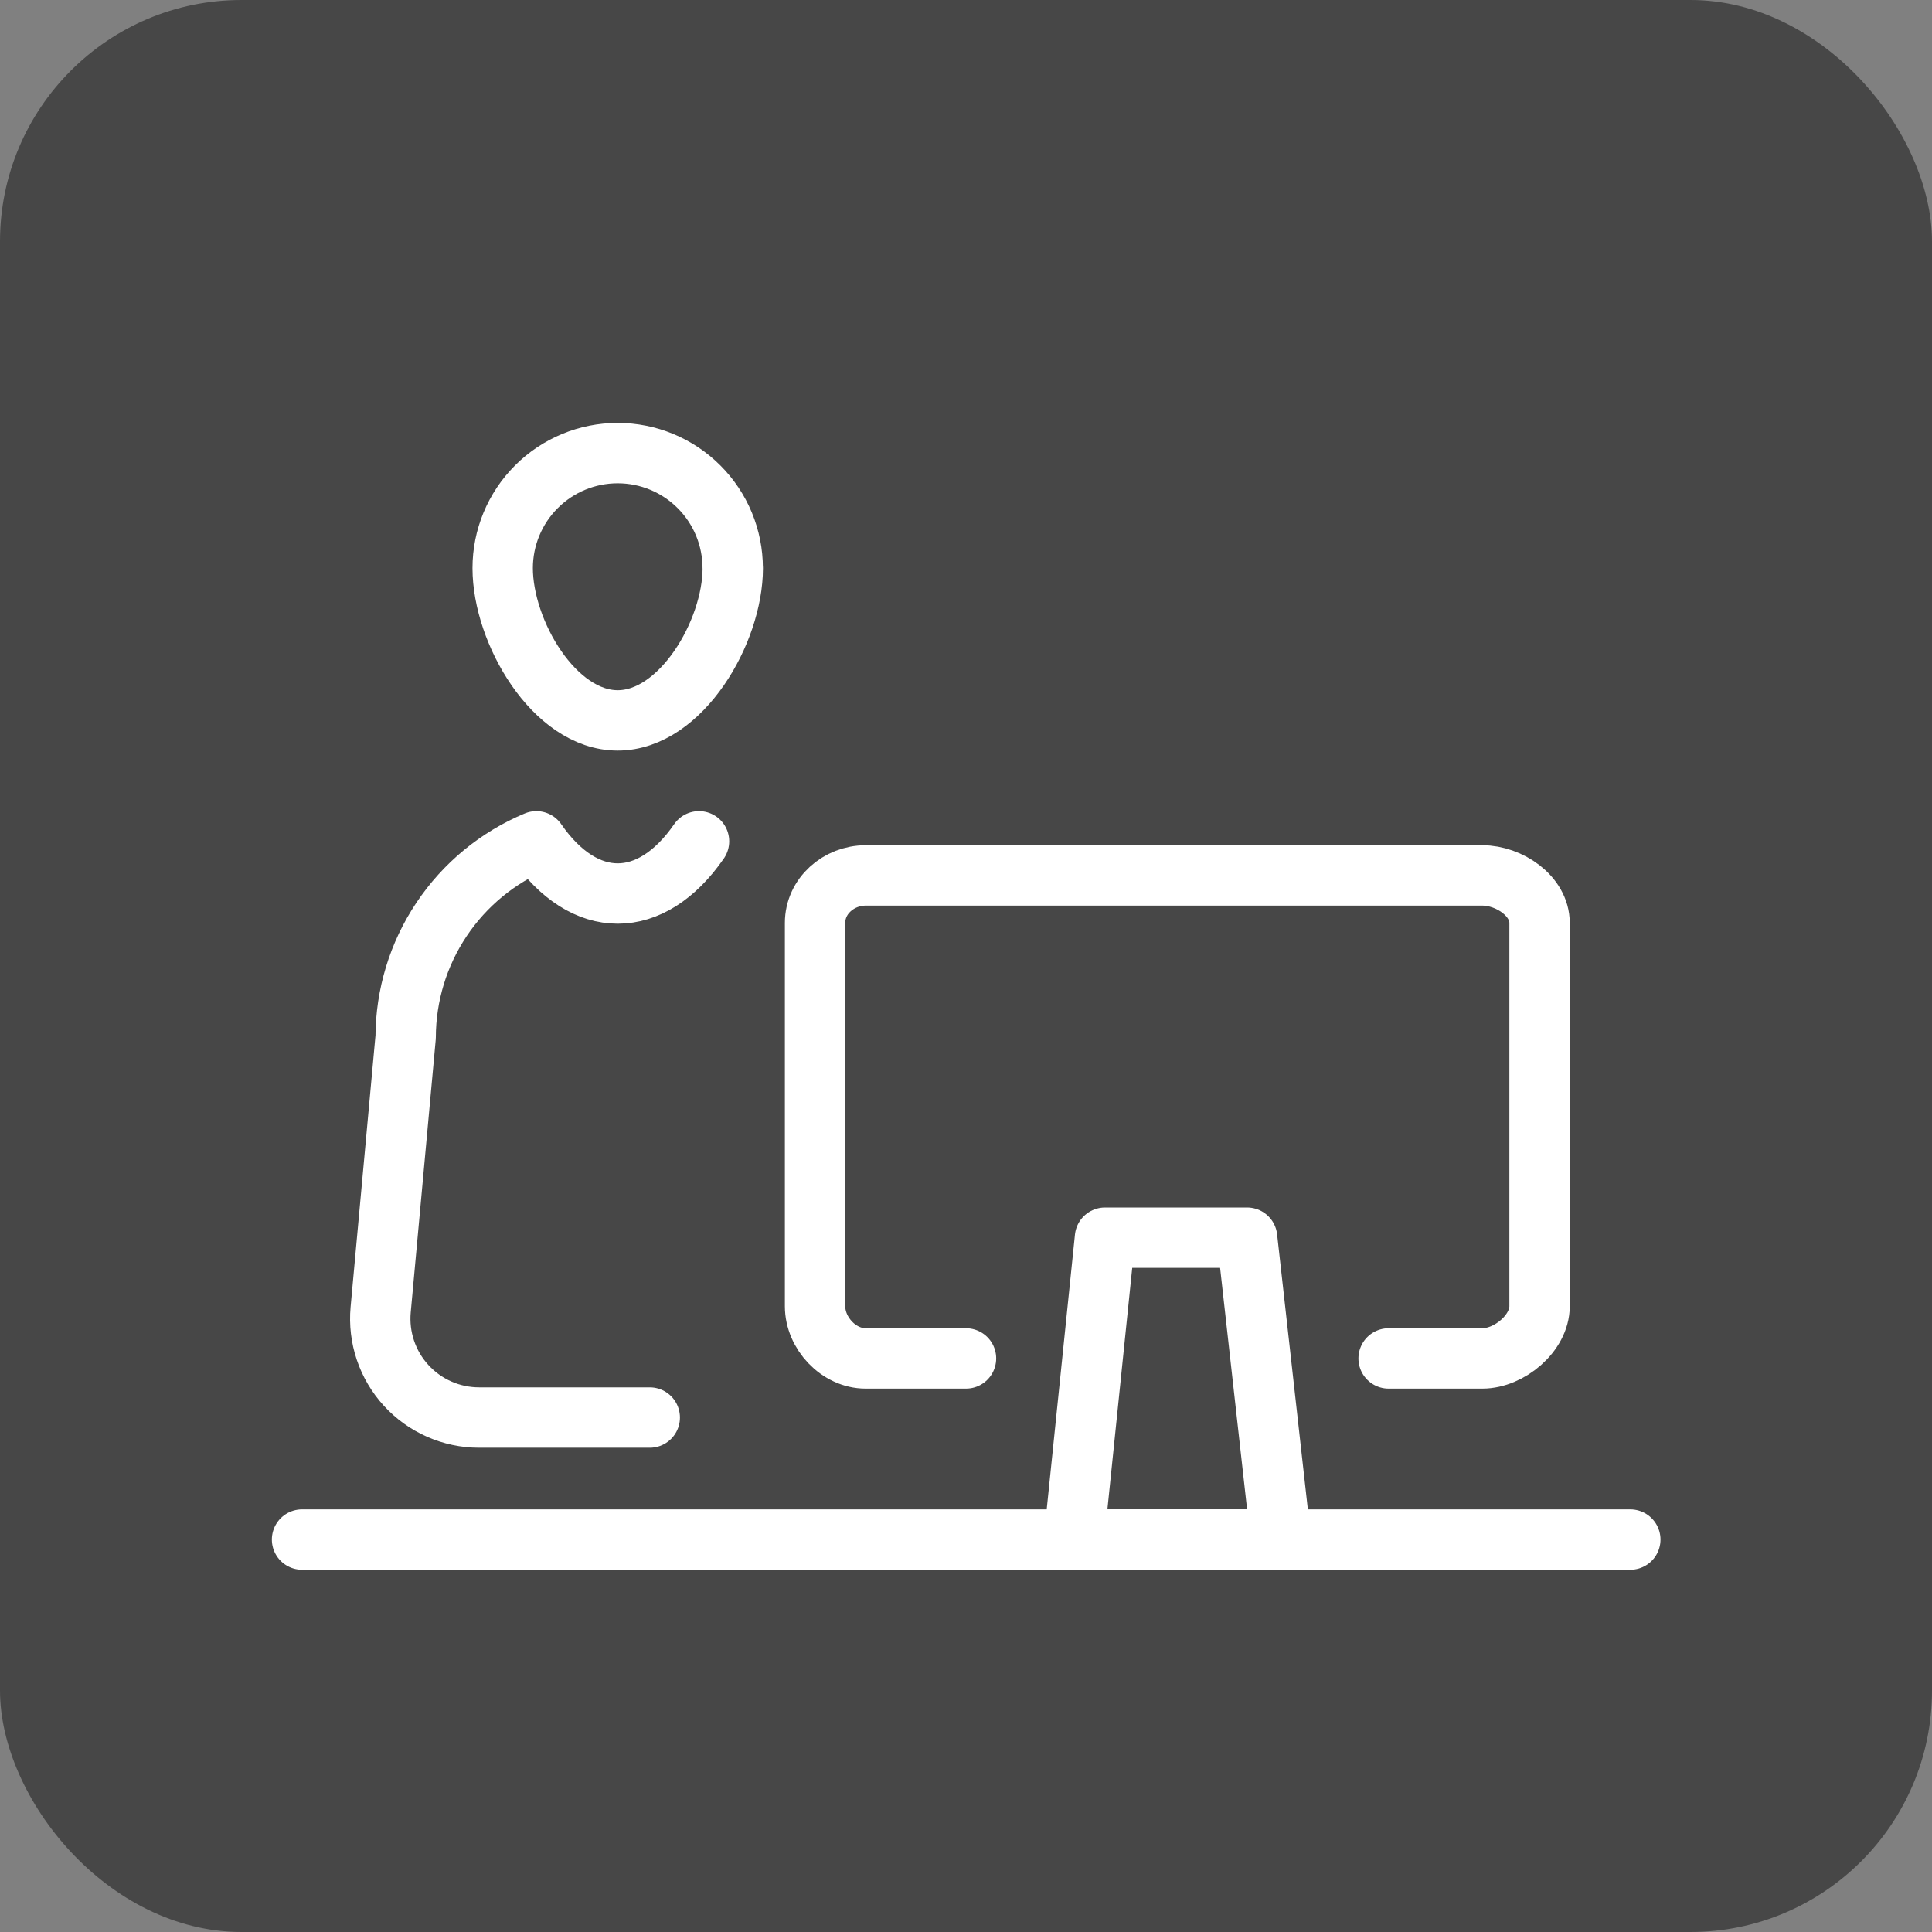
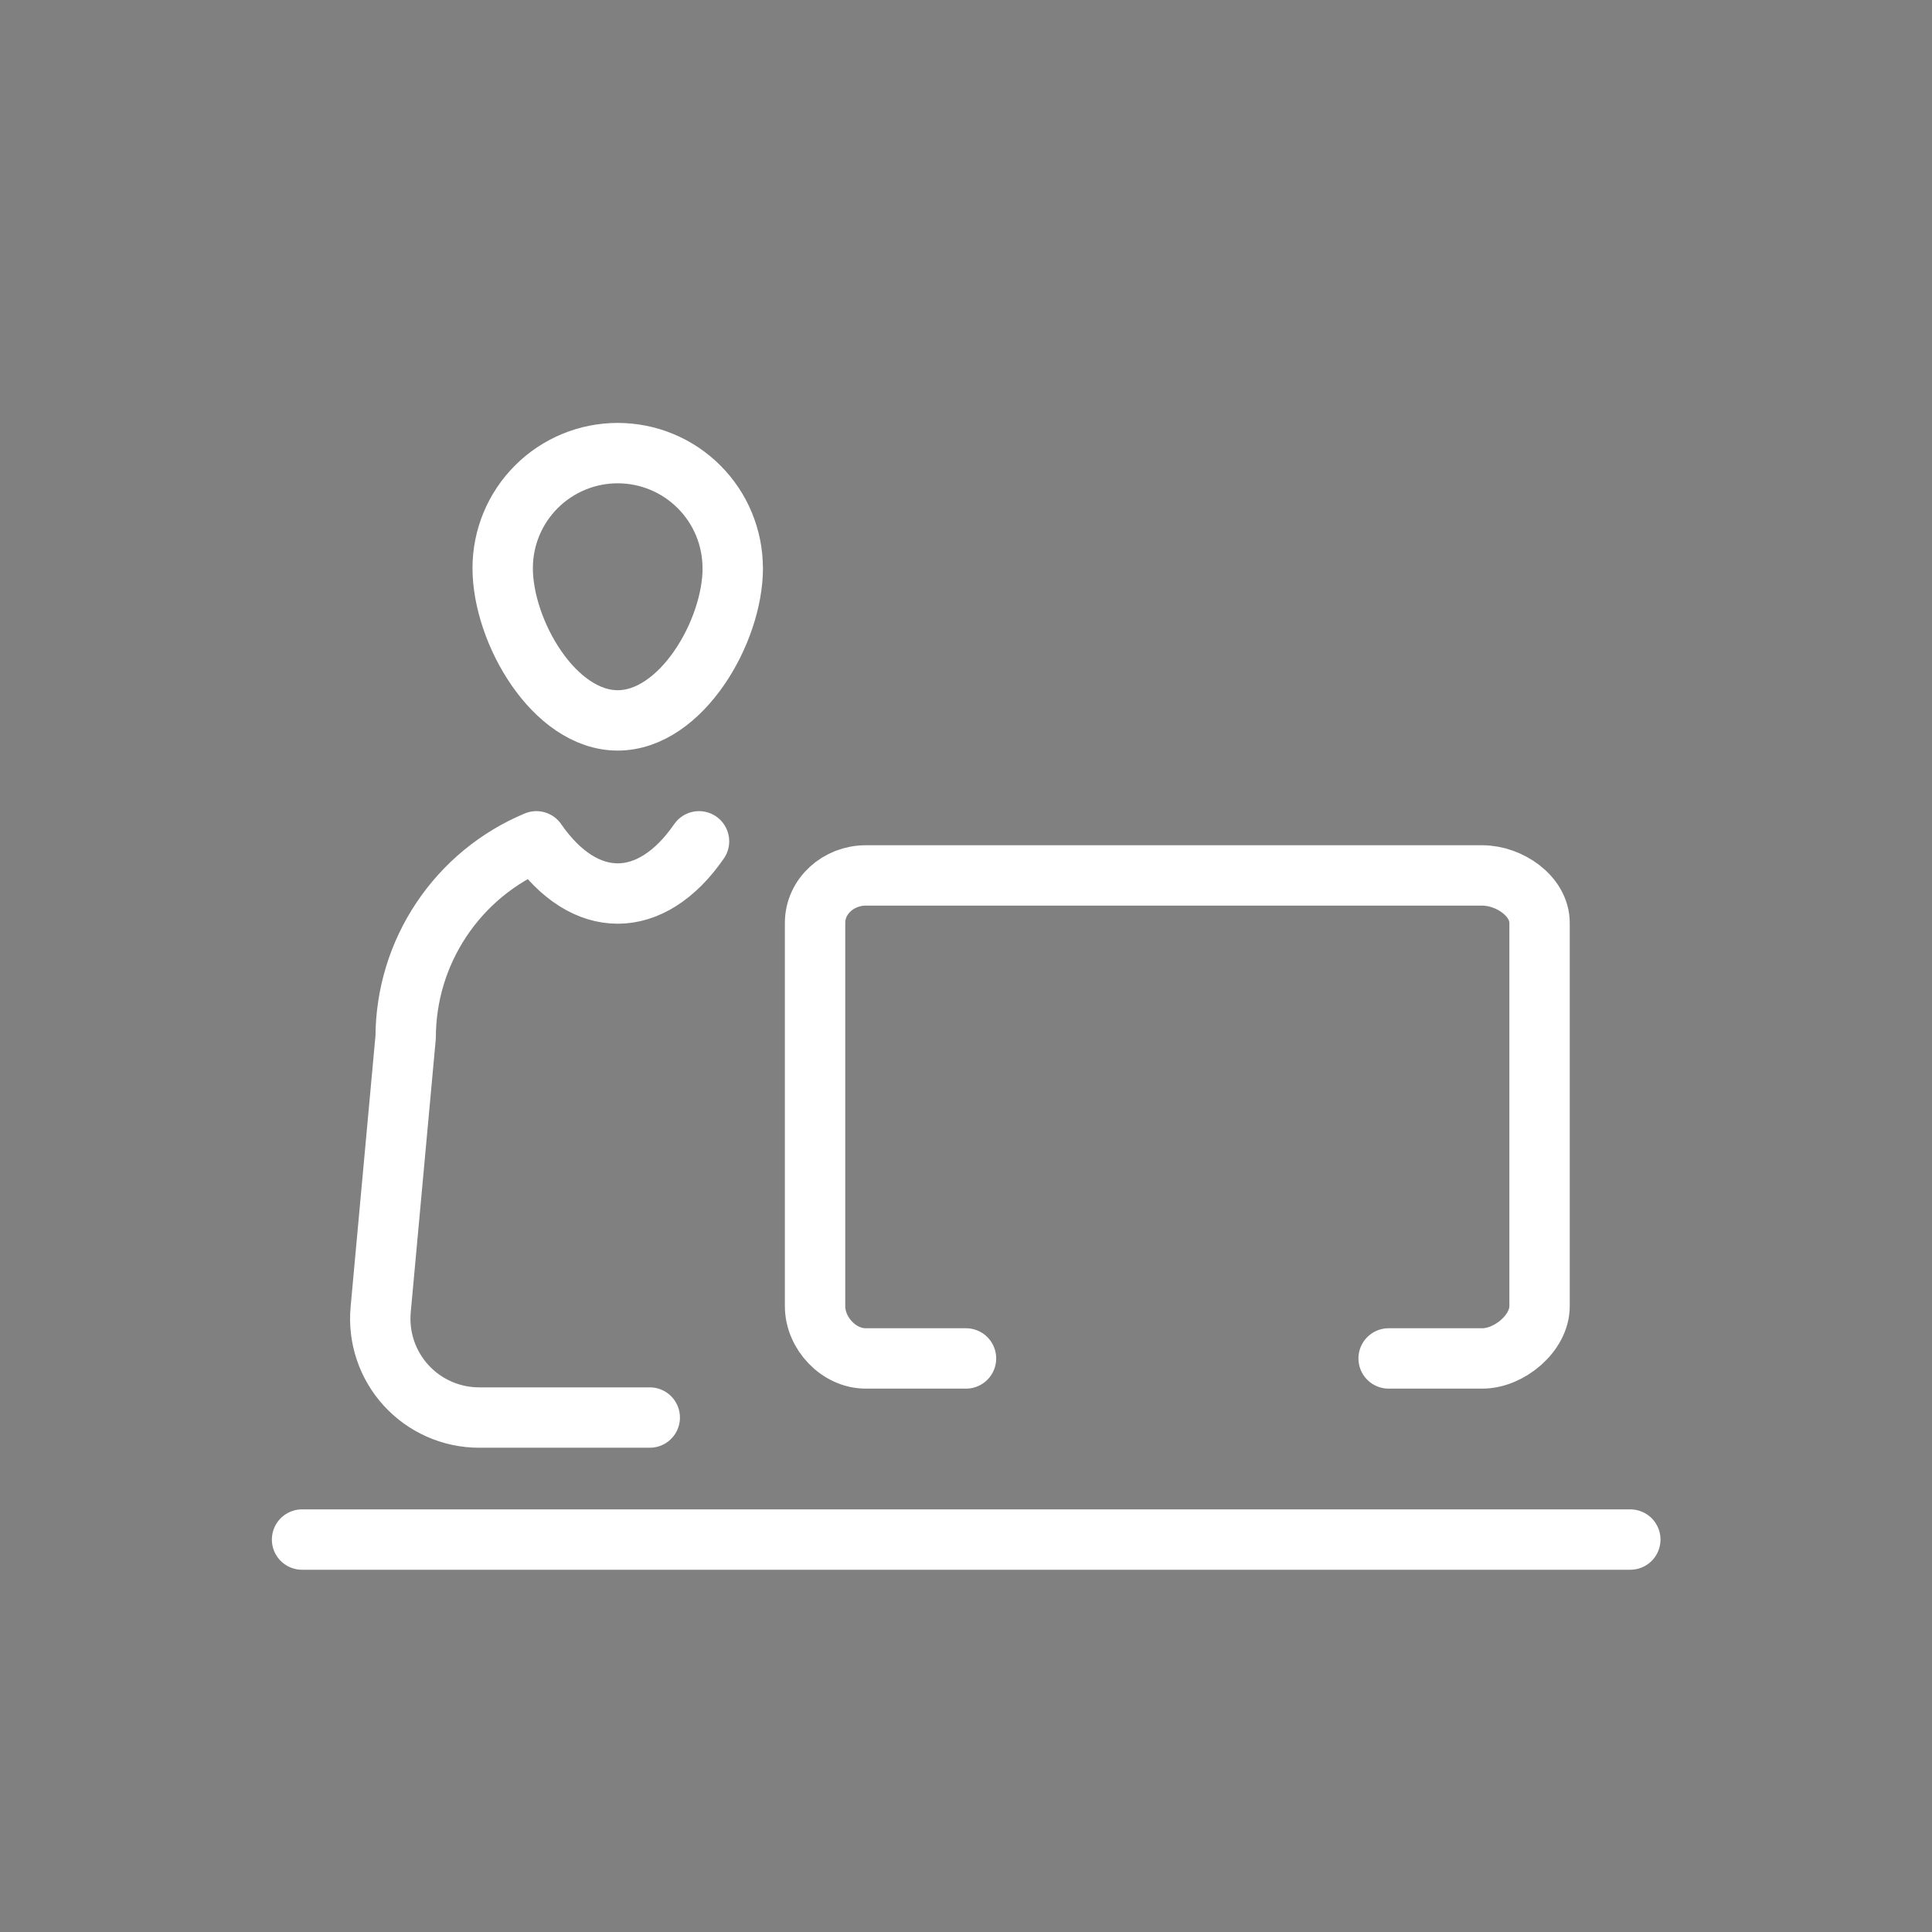
<svg xmlns="http://www.w3.org/2000/svg" width="64" height="64" viewBox="0 0 64 64" fill="none">
  <rect x="0" y="0" width="64" height="64" fill="#808080" stroke="none" />
-   <rect width="64" height="64" rx="8" fill="#474747" />
  <path d="M10.006 51H54.006M23.156 27.87C21.564 30.176 19.362 30.176 17.768 27.87C16.488 28.405 15.395 29.305 14.625 30.459C13.854 31.612 13.442 32.967 13.438 34.354L12.61 43.386C12.569 43.839 12.622 44.296 12.767 44.727C12.912 45.159 13.145 45.555 13.452 45.891C13.759 46.227 14.132 46.496 14.549 46.679C14.965 46.863 15.415 46.958 15.87 46.958H21.524M46 45H49.104C49.996 45 51 44.164 51 43.27V30.574C51 29.68 49.996 29 49.104 29H28.676C27.784 29 27 29.68 27 30.574V43.27C27 44.164 27.784 45 28.676 45H32M24.274 18.82C24.274 20.926 22.568 23.864 20.462 23.864C18.356 23.864 16.652 20.924 16.652 18.82C16.652 17.809 17.053 16.84 17.768 16.126C18.482 15.411 19.451 15.01 20.462 15.01C21.473 15.01 22.442 15.411 23.156 16.126C23.871 16.84 24.272 17.809 24.272 18.82H24.274Z" stroke="white" stroke-width="2" stroke-miterlimit="10" stroke-linecap="round" stroke-linejoin="round" />
-   <path d="M42.43 51H35.576L36.604 41H41.312L42.43 51Z" stroke="white" stroke-width="2" stroke-miterlimit="10" stroke-linecap="round" stroke-linejoin="round" />
</svg>